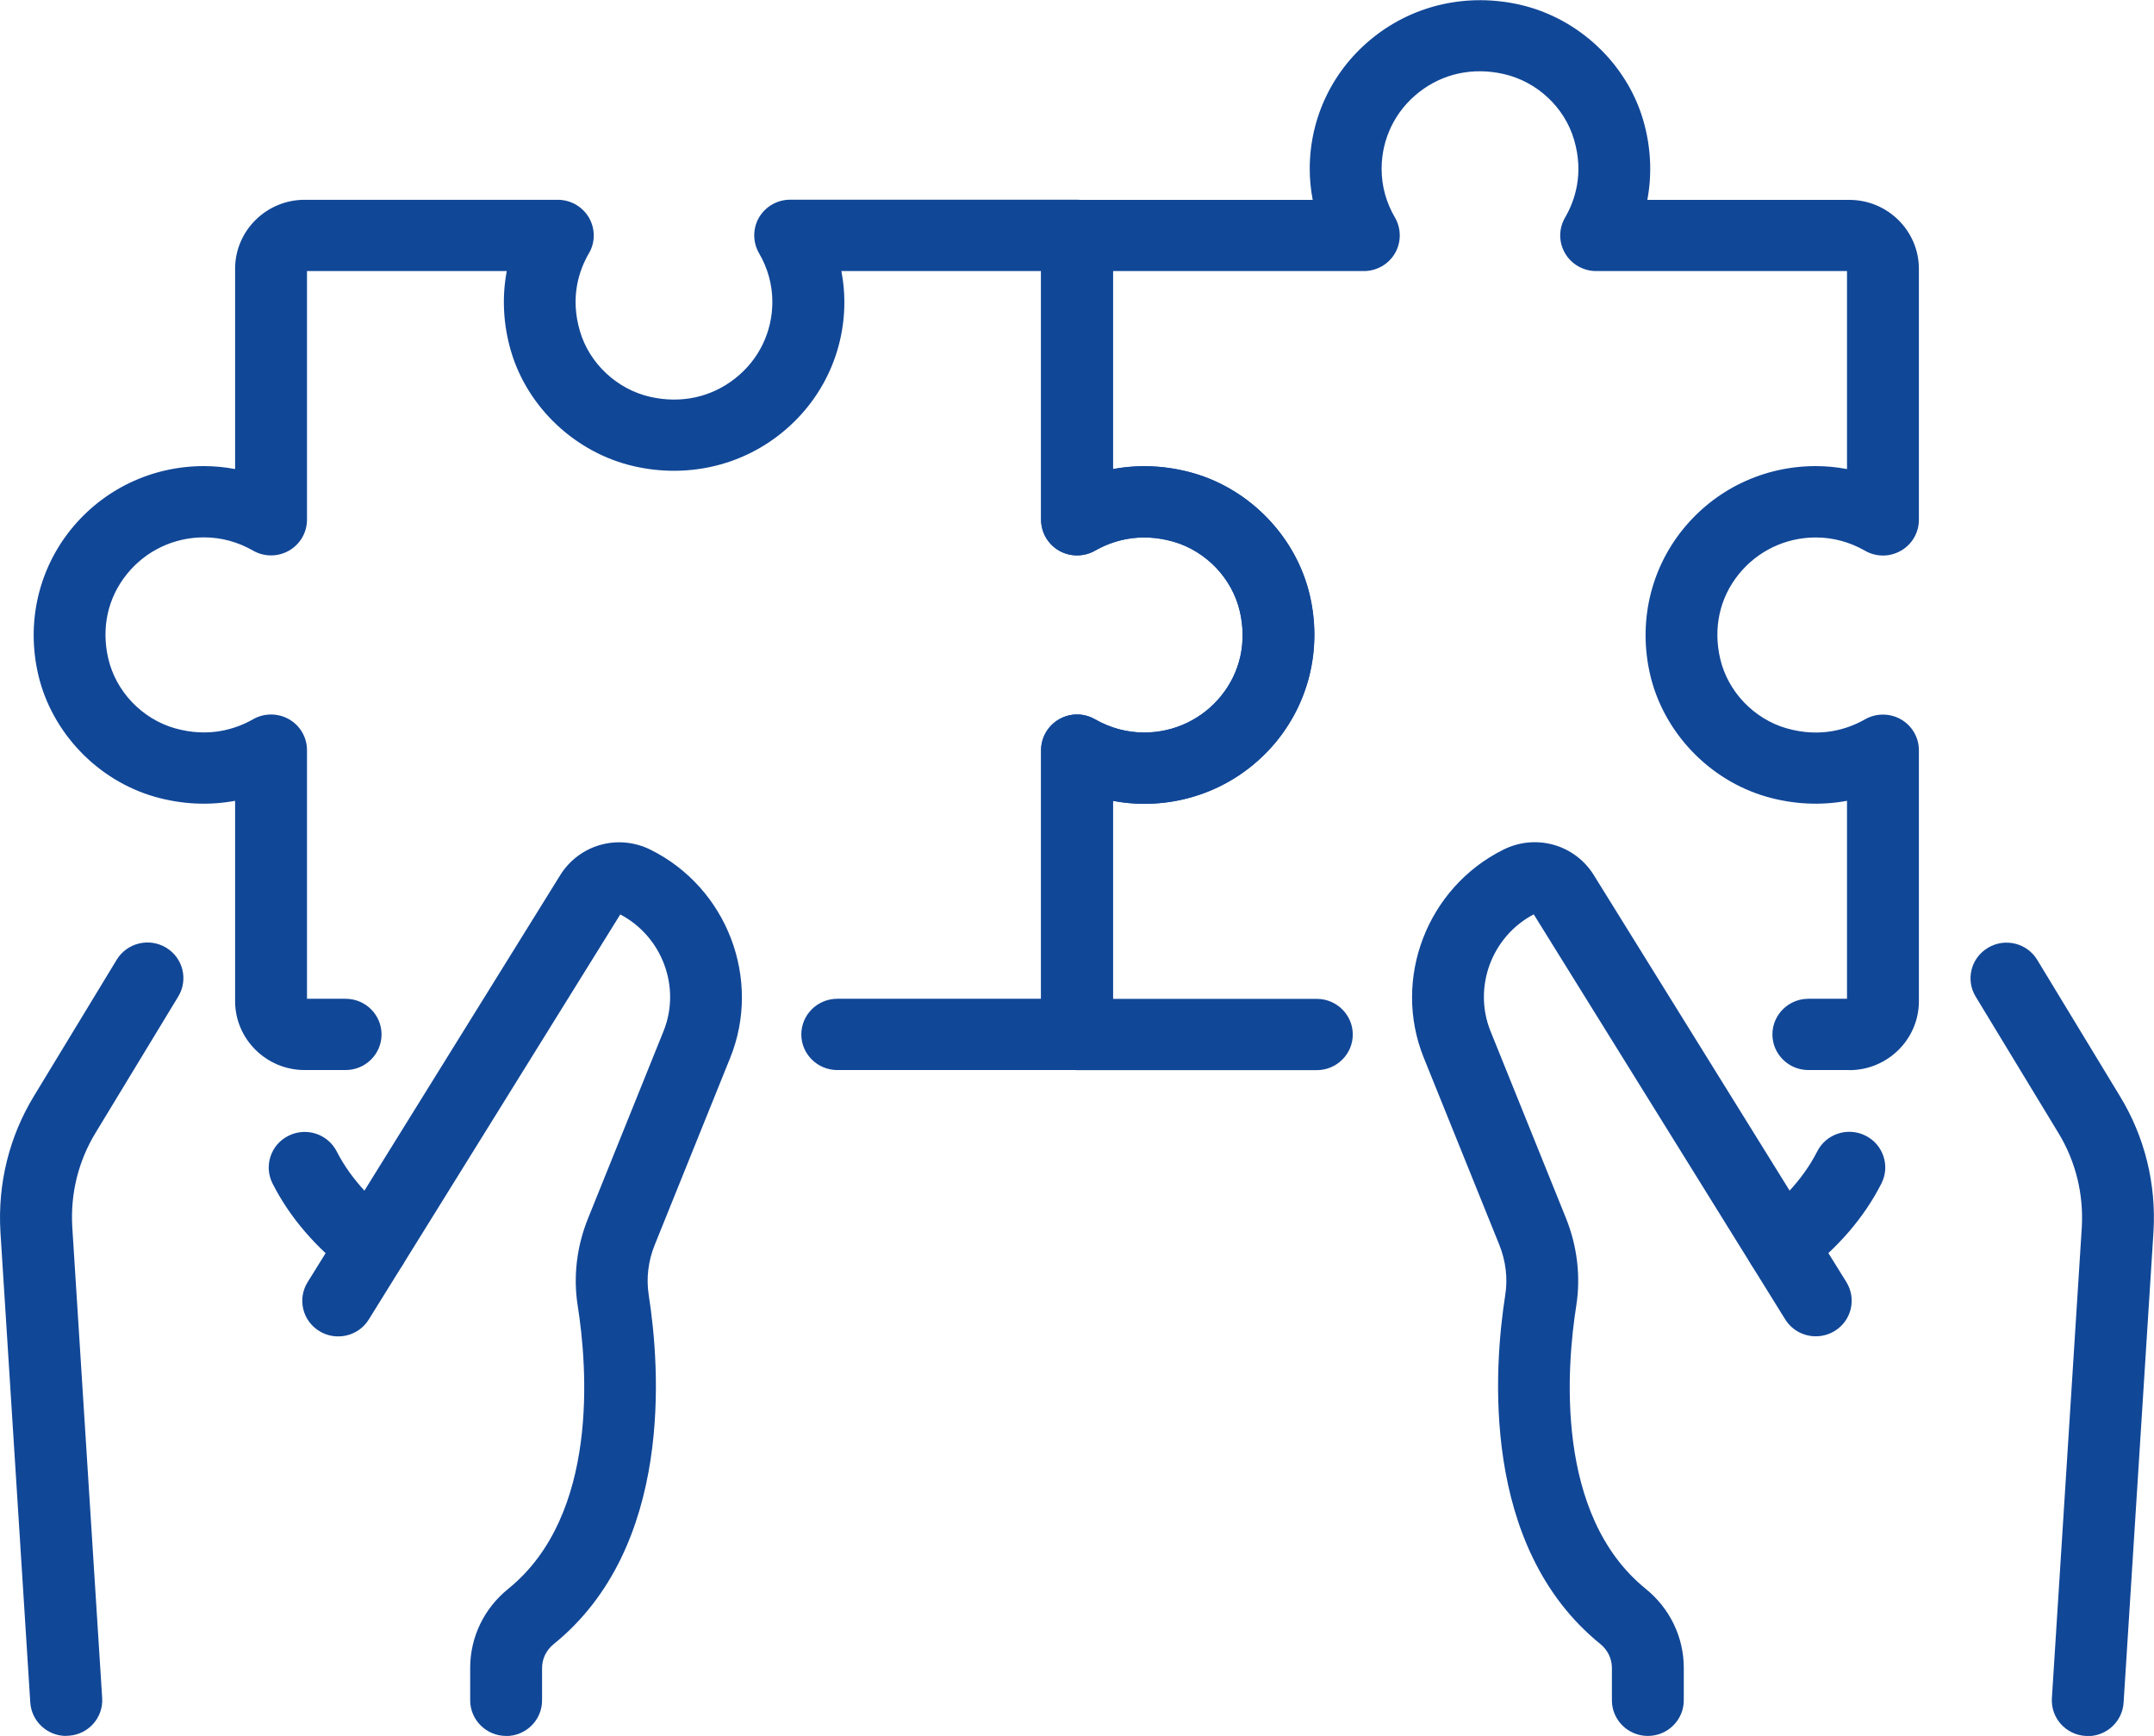
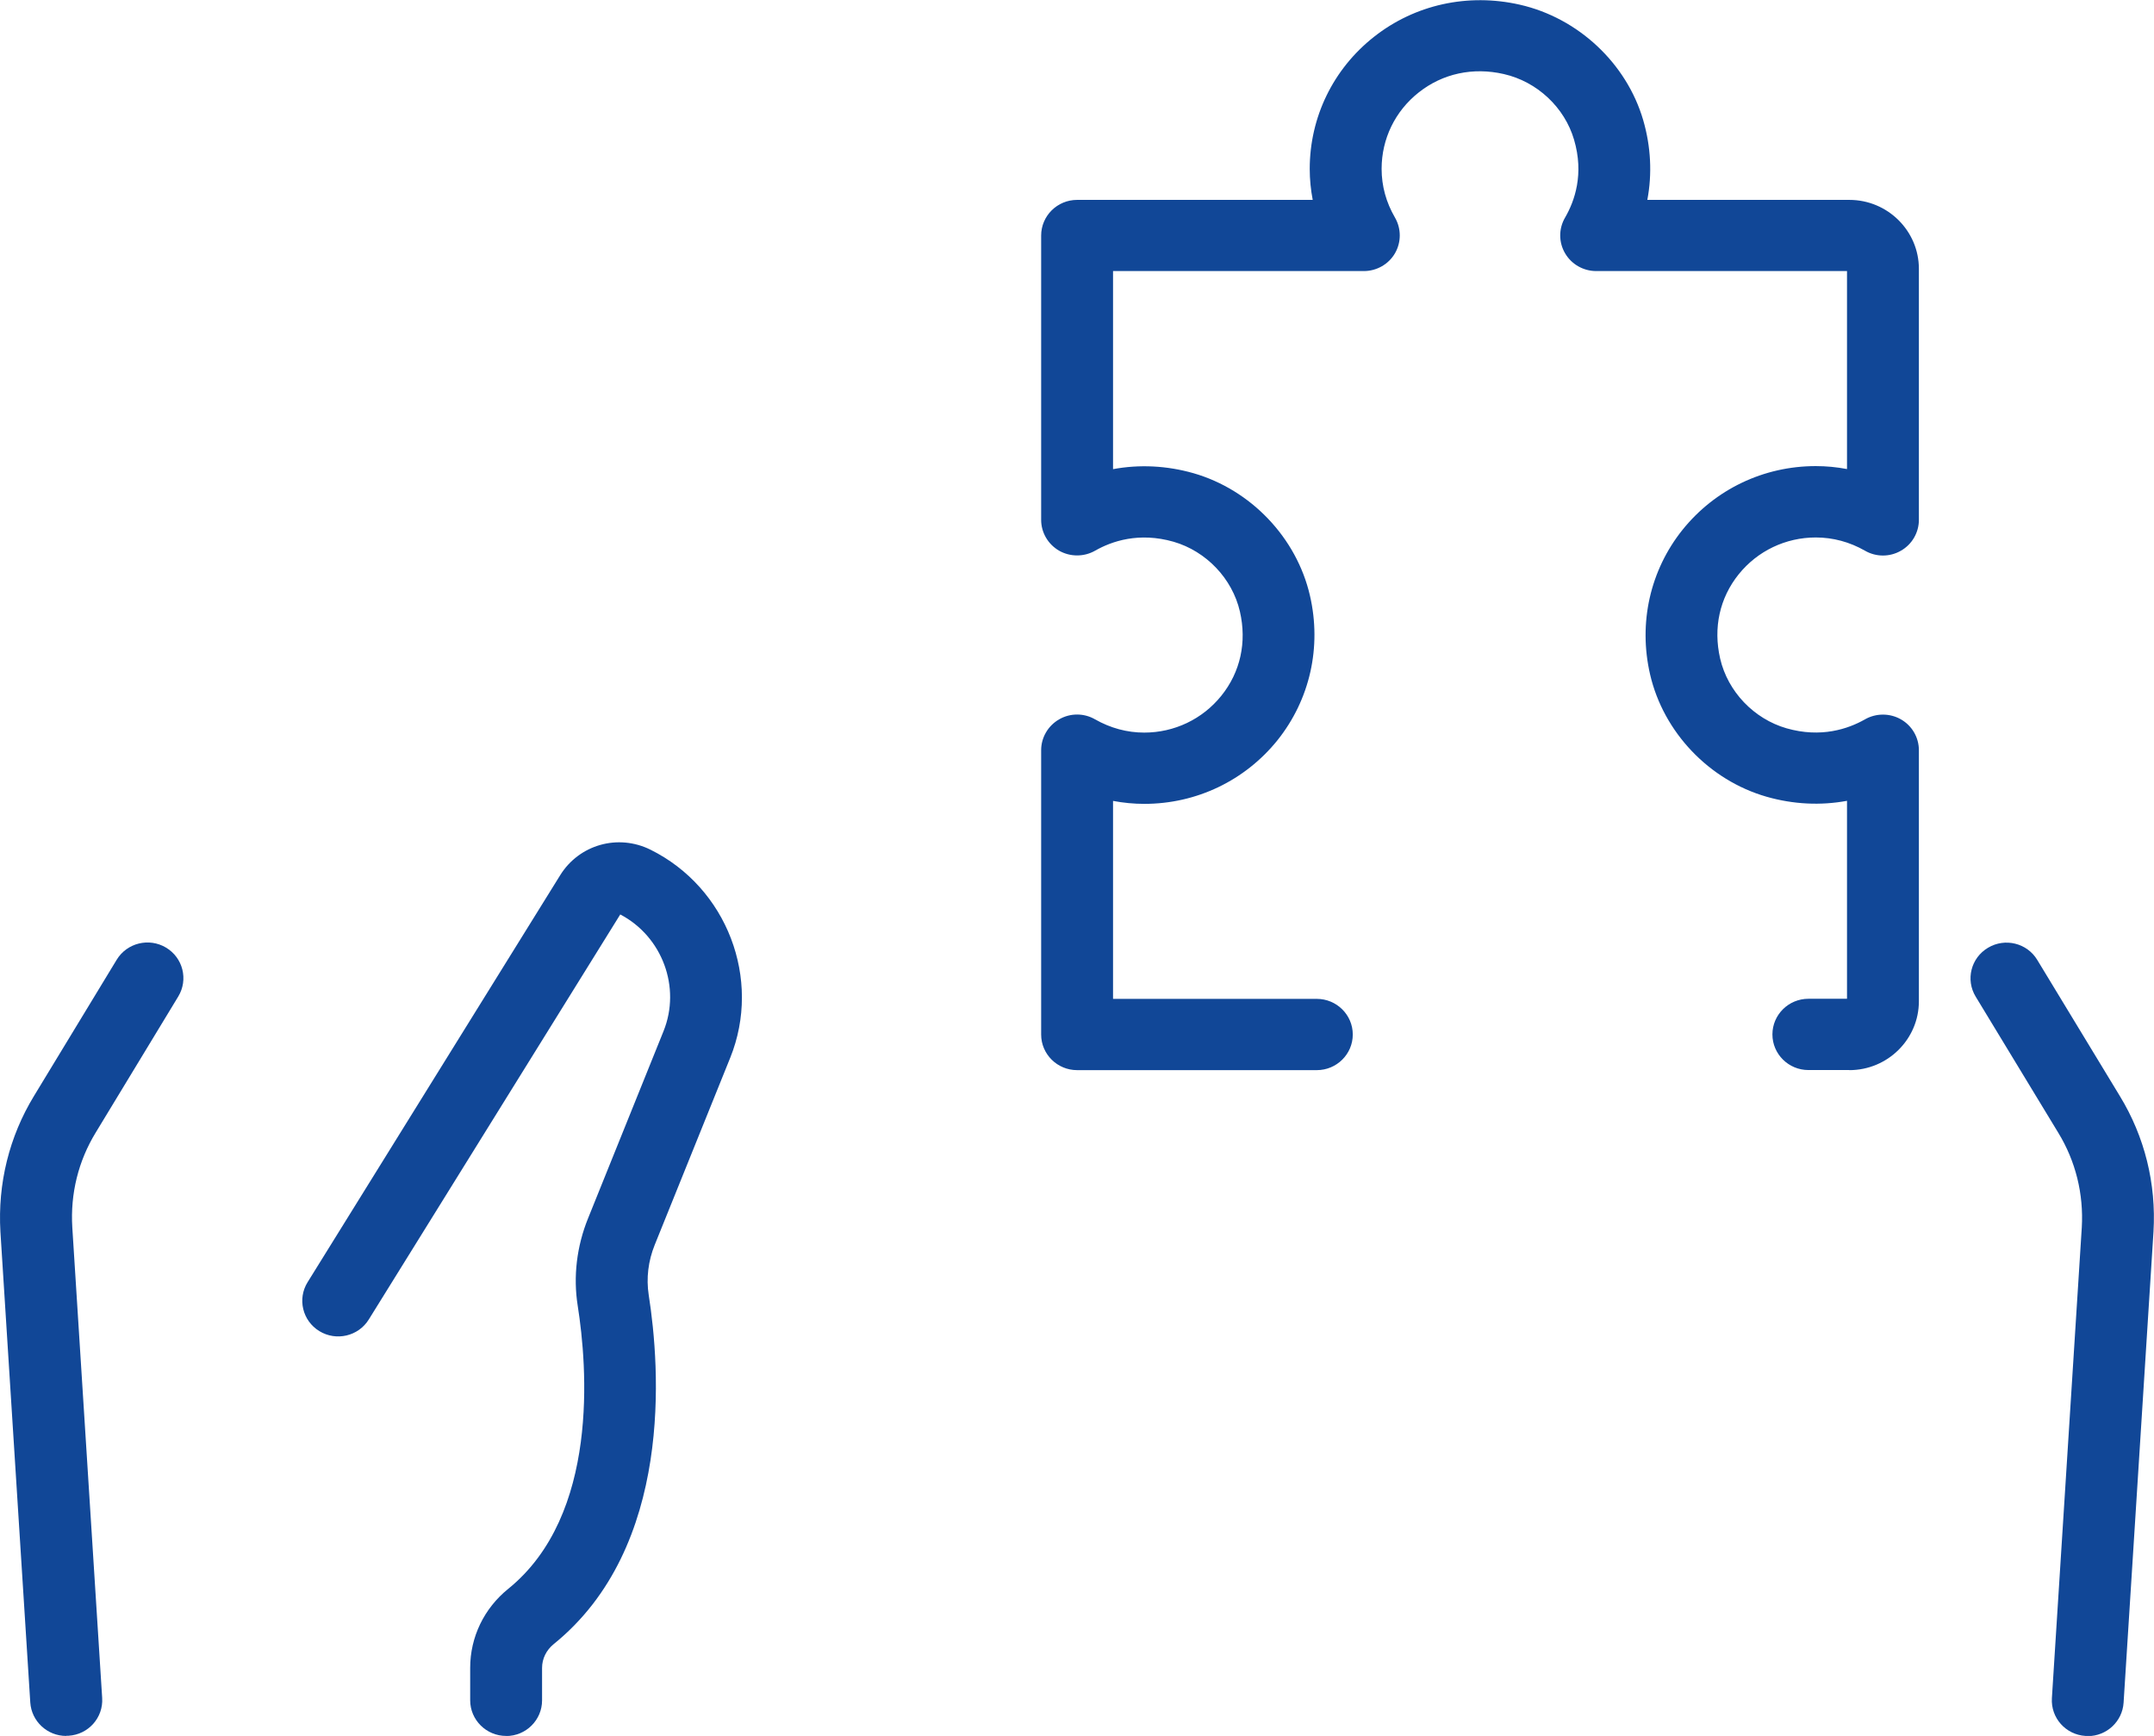
<svg xmlns="http://www.w3.org/2000/svg" width="67" height="54" viewBox="0 0 67 54" fill="none">
  <g clip-path="url(#clip0_1726_170)">
-     <path d="M51.256 54C50.639 54 50.138 53.503 50.138 52.891V51.881C50.138 51.596 50.007 51.326 49.777 51.139C46.042 48.114 46.467 42.533 46.822 40.274C46.902 39.761 46.838 39.223 46.633 38.716L44.285 32.9C43.298 30.451 44.387 27.61 46.767 26.428C47.777 25.928 48.985 26.27 49.576 27.223L57.431 39.881C57.754 40.404 57.591 41.085 57.064 41.405C56.54 41.725 55.85 41.563 55.528 41.041L47.707 28.443C46.4 29.127 45.812 30.711 46.362 32.076L48.71 37.895C49.061 38.77 49.173 39.714 49.029 40.62C48.732 42.501 48.352 47.126 51.189 49.423C51.94 50.031 52.374 50.927 52.374 51.881V52.891C52.374 53.503 51.873 54 51.256 54Z" fill="#114797" />
    <path d="M64.939 54C64.917 54 64.891 54 64.869 54C64.252 53.962 63.786 53.436 63.824 52.825L64.754 38.181C64.814 37.138 64.562 36.121 64.025 35.241L61.453 31.002C61.134 30.477 61.306 29.796 61.837 29.482C62.367 29.165 63.054 29.336 63.37 29.862L65.939 34.097C66.709 35.358 67.073 36.818 66.984 38.317L66.054 52.967C66.016 53.553 65.524 54.006 64.939 54.006V54Z" fill="#114797" />
-     <path d="M55.426 39.863C55.09 39.863 54.758 39.714 54.538 39.429C54.161 38.944 54.253 38.247 54.742 37.873C55.292 37.455 56.049 36.758 56.525 35.817C56.803 35.269 57.474 35.051 58.026 35.326C58.579 35.602 58.799 36.27 58.521 36.815C57.988 37.867 57.173 38.814 56.106 39.628C55.902 39.783 55.662 39.859 55.426 39.859V39.863Z" fill="#114797" />
    <path d="M15.743 54C15.127 54 14.625 53.503 14.625 52.891V51.881C14.625 50.927 15.056 50.031 15.81 49.423C18.647 47.126 18.267 42.501 17.97 40.62C17.826 39.714 17.938 38.77 18.293 37.895L20.638 32.079C21.19 30.714 20.599 29.13 19.293 28.446L11.472 41.044C11.149 41.567 10.459 41.728 9.935 41.408C9.408 41.088 9.245 40.404 9.568 39.885L17.424 27.226C18.015 26.273 19.222 25.931 20.232 26.431C22.612 27.61 23.701 30.454 22.714 32.903L20.366 38.722C20.162 39.226 20.098 39.764 20.178 40.281C20.532 42.539 20.957 48.121 17.223 51.143C16.992 51.33 16.861 51.599 16.861 51.884V52.894C16.861 53.506 16.36 54.003 15.743 54.003V54Z" fill="#114797" />
    <path d="M2.057 54C1.472 54 0.981 53.547 0.942 52.961L0.013 38.317C-0.074 36.815 0.287 35.355 1.06 34.088L3.629 29.856C3.948 29.33 4.635 29.162 5.162 29.476C5.693 29.792 5.862 30.473 5.546 30.996L2.977 35.231C2.437 36.115 2.185 37.132 2.249 38.181L3.178 52.819C3.217 53.43 2.75 53.956 2.134 53.994C2.111 53.994 2.086 53.994 2.064 53.994L2.057 54Z" fill="#114797" />
-     <path d="M11.574 39.863C11.338 39.863 11.095 39.786 10.894 39.631C9.827 38.817 9.012 37.87 8.479 36.818C8.201 36.27 8.421 35.605 8.974 35.33C9.526 35.054 10.197 35.273 10.475 35.821C10.954 36.758 11.708 37.455 12.258 37.876C12.747 38.25 12.839 38.947 12.462 39.432C12.242 39.717 11.91 39.866 11.574 39.866V39.863Z" fill="#114797" />
    <path d="M57.524 33.286H56.249C55.633 33.286 55.131 32.789 55.131 32.178C55.131 31.566 55.633 31.069 56.249 31.069H57.451V24.911C56.633 25.063 55.78 25.022 54.949 24.784C53.163 24.271 51.742 22.779 51.326 20.98C50.956 19.38 51.326 17.739 52.336 16.479C53.349 15.221 54.856 14.499 56.48 14.499C56.805 14.499 57.131 14.53 57.451 14.591V8.432H49.649C49.25 8.432 48.879 8.22 48.681 7.878C48.48 7.536 48.48 7.112 48.681 6.769C48.981 6.253 49.275 5.414 48.962 4.349C48.668 3.339 47.809 2.537 46.774 2.303C45.815 2.084 44.873 2.287 44.129 2.876C43.394 3.456 42.975 4.321 42.975 5.252C42.975 5.787 43.116 6.297 43.391 6.769C43.589 7.112 43.589 7.536 43.391 7.878C43.193 8.22 42.822 8.432 42.423 8.432H34.621V14.594C35.439 14.442 36.292 14.483 37.123 14.72C38.908 15.234 40.33 16.726 40.745 18.525C41.116 20.125 40.745 21.765 39.736 23.026C38.723 24.284 37.215 25.006 35.592 25.006C35.266 25.006 34.941 24.974 34.621 24.914V31.072H40.959C41.576 31.072 42.078 31.569 42.078 32.181C42.078 32.792 41.576 33.289 40.959 33.289H33.503C32.886 33.289 32.385 32.792 32.385 32.181V23.337C32.385 22.941 32.599 22.576 32.944 22.377C33.289 22.177 33.717 22.177 34.062 22.377C34.541 22.649 35.056 22.789 35.592 22.789C36.528 22.789 37.404 22.37 37.988 21.645C38.583 20.907 38.787 19.976 38.567 19.022C38.33 17.996 37.519 17.147 36.503 16.852C35.429 16.545 34.583 16.833 34.062 17.131C33.717 17.327 33.289 17.327 32.944 17.131C32.599 16.931 32.385 16.567 32.385 16.171V7.327C32.385 6.716 32.886 6.218 33.503 6.218H40.832C40.771 5.901 40.739 5.578 40.739 5.255C40.739 3.646 41.467 2.148 42.736 1.147C44.007 0.143 45.659 -0.222 47.275 0.146C49.087 0.558 50.595 1.967 51.112 3.738C51.352 4.565 51.393 5.41 51.24 6.218H57.524C58.716 6.218 59.687 7.181 59.687 8.363V16.171C59.687 16.567 59.473 16.935 59.128 17.131C58.783 17.331 58.355 17.331 58.01 17.131C57.534 16.859 57.016 16.719 56.48 16.719C55.543 16.719 54.668 17.137 54.083 17.863C53.489 18.601 53.285 19.532 53.505 20.486C53.742 21.512 54.553 22.361 55.569 22.655C56.642 22.963 57.489 22.674 58.01 22.377C58.355 22.18 58.783 22.18 59.128 22.377C59.473 22.573 59.687 22.941 59.687 23.337V31.145C59.687 32.327 58.716 33.289 57.524 33.289V33.286Z" fill="#114797" />
-     <path d="M33.5 33.286H26.044C25.427 33.286 24.925 32.789 24.925 32.178C24.925 31.566 25.427 31.069 26.044 31.069H32.382V23.333C32.382 22.937 32.596 22.573 32.941 22.374C33.286 22.174 33.714 22.174 34.059 22.374C34.538 22.646 35.053 22.785 35.589 22.785C36.525 22.785 37.401 22.367 37.985 21.642C38.58 20.904 38.784 19.973 38.564 19.019C38.327 17.993 37.516 17.144 36.5 16.849C35.426 16.542 34.58 16.83 34.059 17.128C33.714 17.324 33.286 17.324 32.941 17.128C32.596 16.928 32.382 16.564 32.382 16.168V8.432H26.171C26.232 8.749 26.264 9.072 26.264 9.395C26.264 11.005 25.535 12.503 24.267 13.504C22.999 14.508 21.344 14.872 19.727 14.505C17.913 14.093 16.408 12.684 15.891 10.913C15.651 10.086 15.61 9.24 15.763 8.432H9.549V16.168C9.549 16.564 9.335 16.931 8.99 17.128C8.645 17.327 8.217 17.327 7.872 17.128C7.396 16.855 6.878 16.716 6.342 16.716C5.406 16.716 4.53 17.134 3.946 17.86C3.351 18.598 3.147 19.529 3.367 20.483C3.604 21.509 4.415 22.358 5.431 22.652C6.505 22.96 7.351 22.671 7.872 22.374C8.217 22.177 8.645 22.177 8.99 22.374C9.335 22.57 9.549 22.937 9.549 23.333V31.069H10.75C11.367 31.069 11.868 31.566 11.868 32.178C11.868 32.789 11.367 33.286 10.75 33.286H9.476C8.284 33.286 7.313 32.323 7.313 31.142V24.911C6.495 25.063 5.642 25.022 4.811 24.784C3.025 24.271 1.604 22.779 1.188 20.98C0.818 19.38 1.188 17.739 2.198 16.479C3.211 15.221 4.719 14.499 6.342 14.499C6.667 14.499 6.993 14.53 7.313 14.591V8.36C7.313 7.178 8.284 6.215 9.476 6.215H17.351C17.75 6.215 18.117 6.427 18.319 6.769C18.517 7.112 18.52 7.536 18.319 7.878C18.018 8.394 17.724 9.234 18.038 10.298C18.331 11.306 19.191 12.11 20.226 12.345C21.188 12.563 22.127 12.357 22.871 11.768C23.606 11.188 24.024 10.324 24.024 9.392C24.024 8.86 23.884 8.347 23.609 7.875C23.411 7.533 23.411 7.108 23.609 6.766C23.81 6.424 24.178 6.212 24.577 6.212H33.497C34.113 6.212 34.615 6.709 34.615 7.321V14.591C35.433 14.438 36.286 14.48 37.117 14.717C38.902 15.23 40.324 16.722 40.739 18.522C41.11 20.121 40.739 21.762 39.73 23.023C38.717 24.28 37.209 25.003 35.586 25.003C35.26 25.003 34.934 24.971 34.615 24.911V32.178C34.615 32.789 34.113 33.286 33.497 33.286H33.5Z" fill="#114797" />
  </g>
  <defs>
    <clipPath id="clip0_1726_170">
      <rect width="67" height="54" fill="white" />
    </clipPath>
  </defs>
</svg>